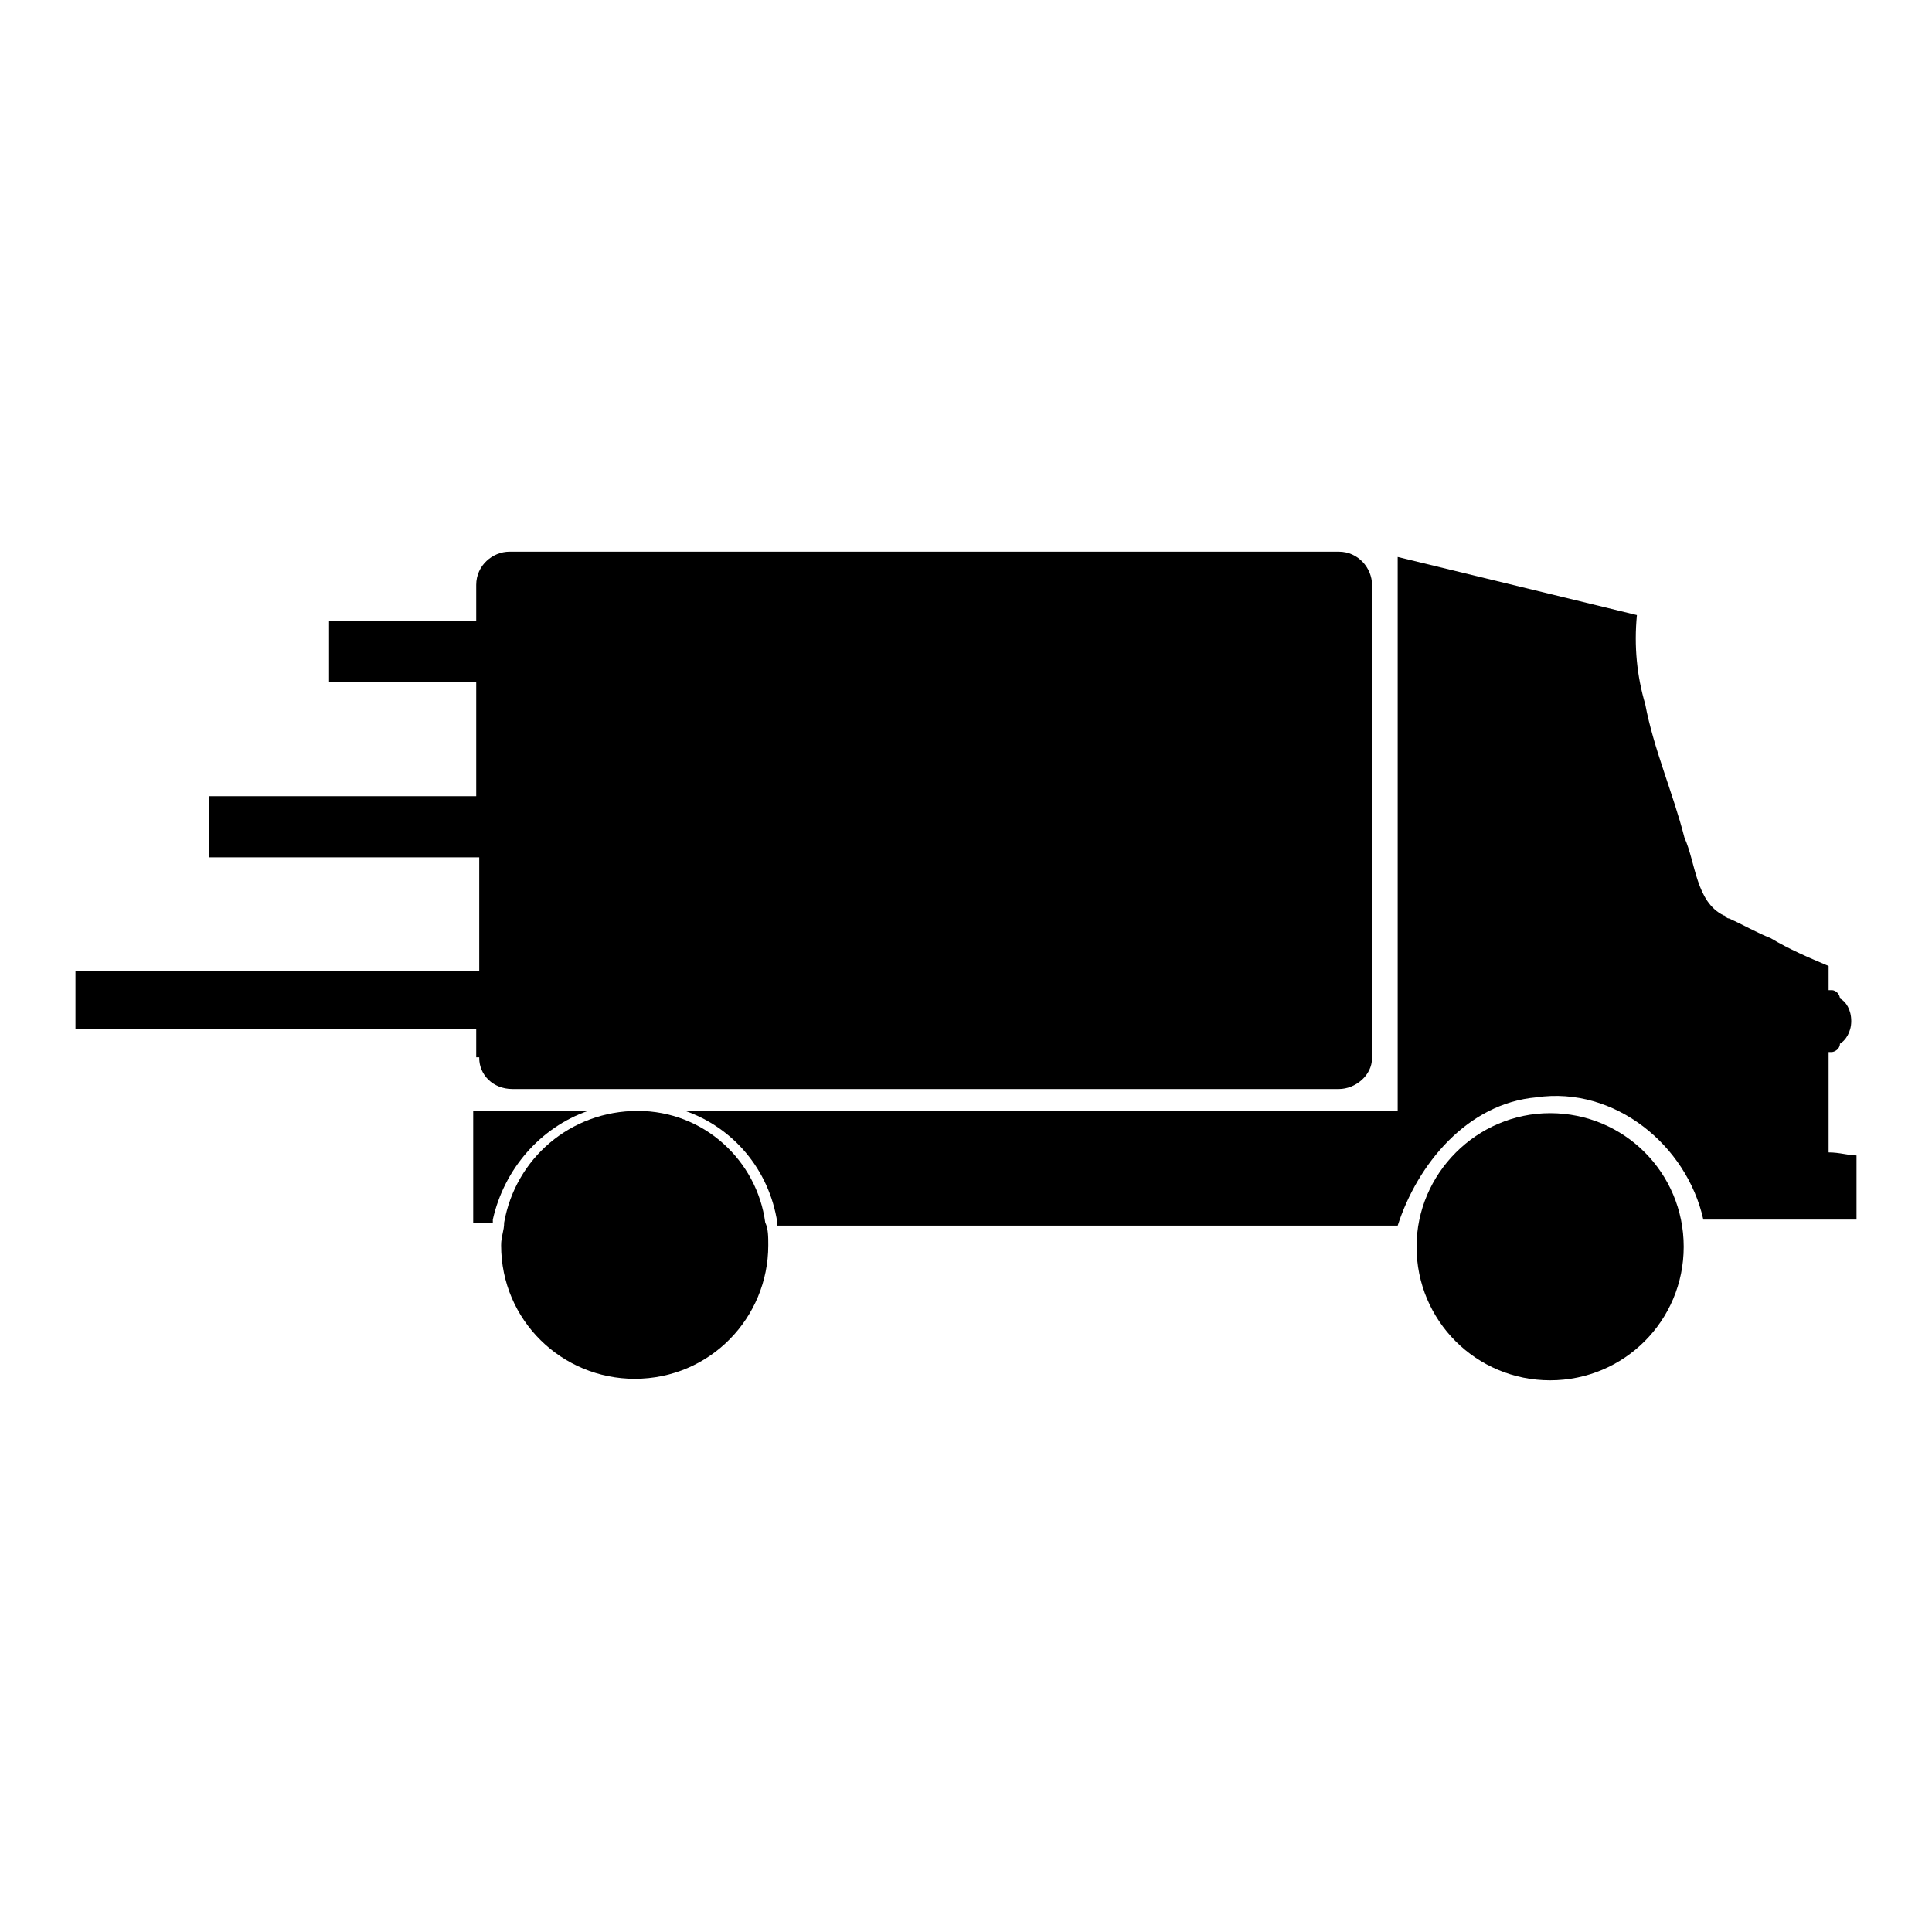
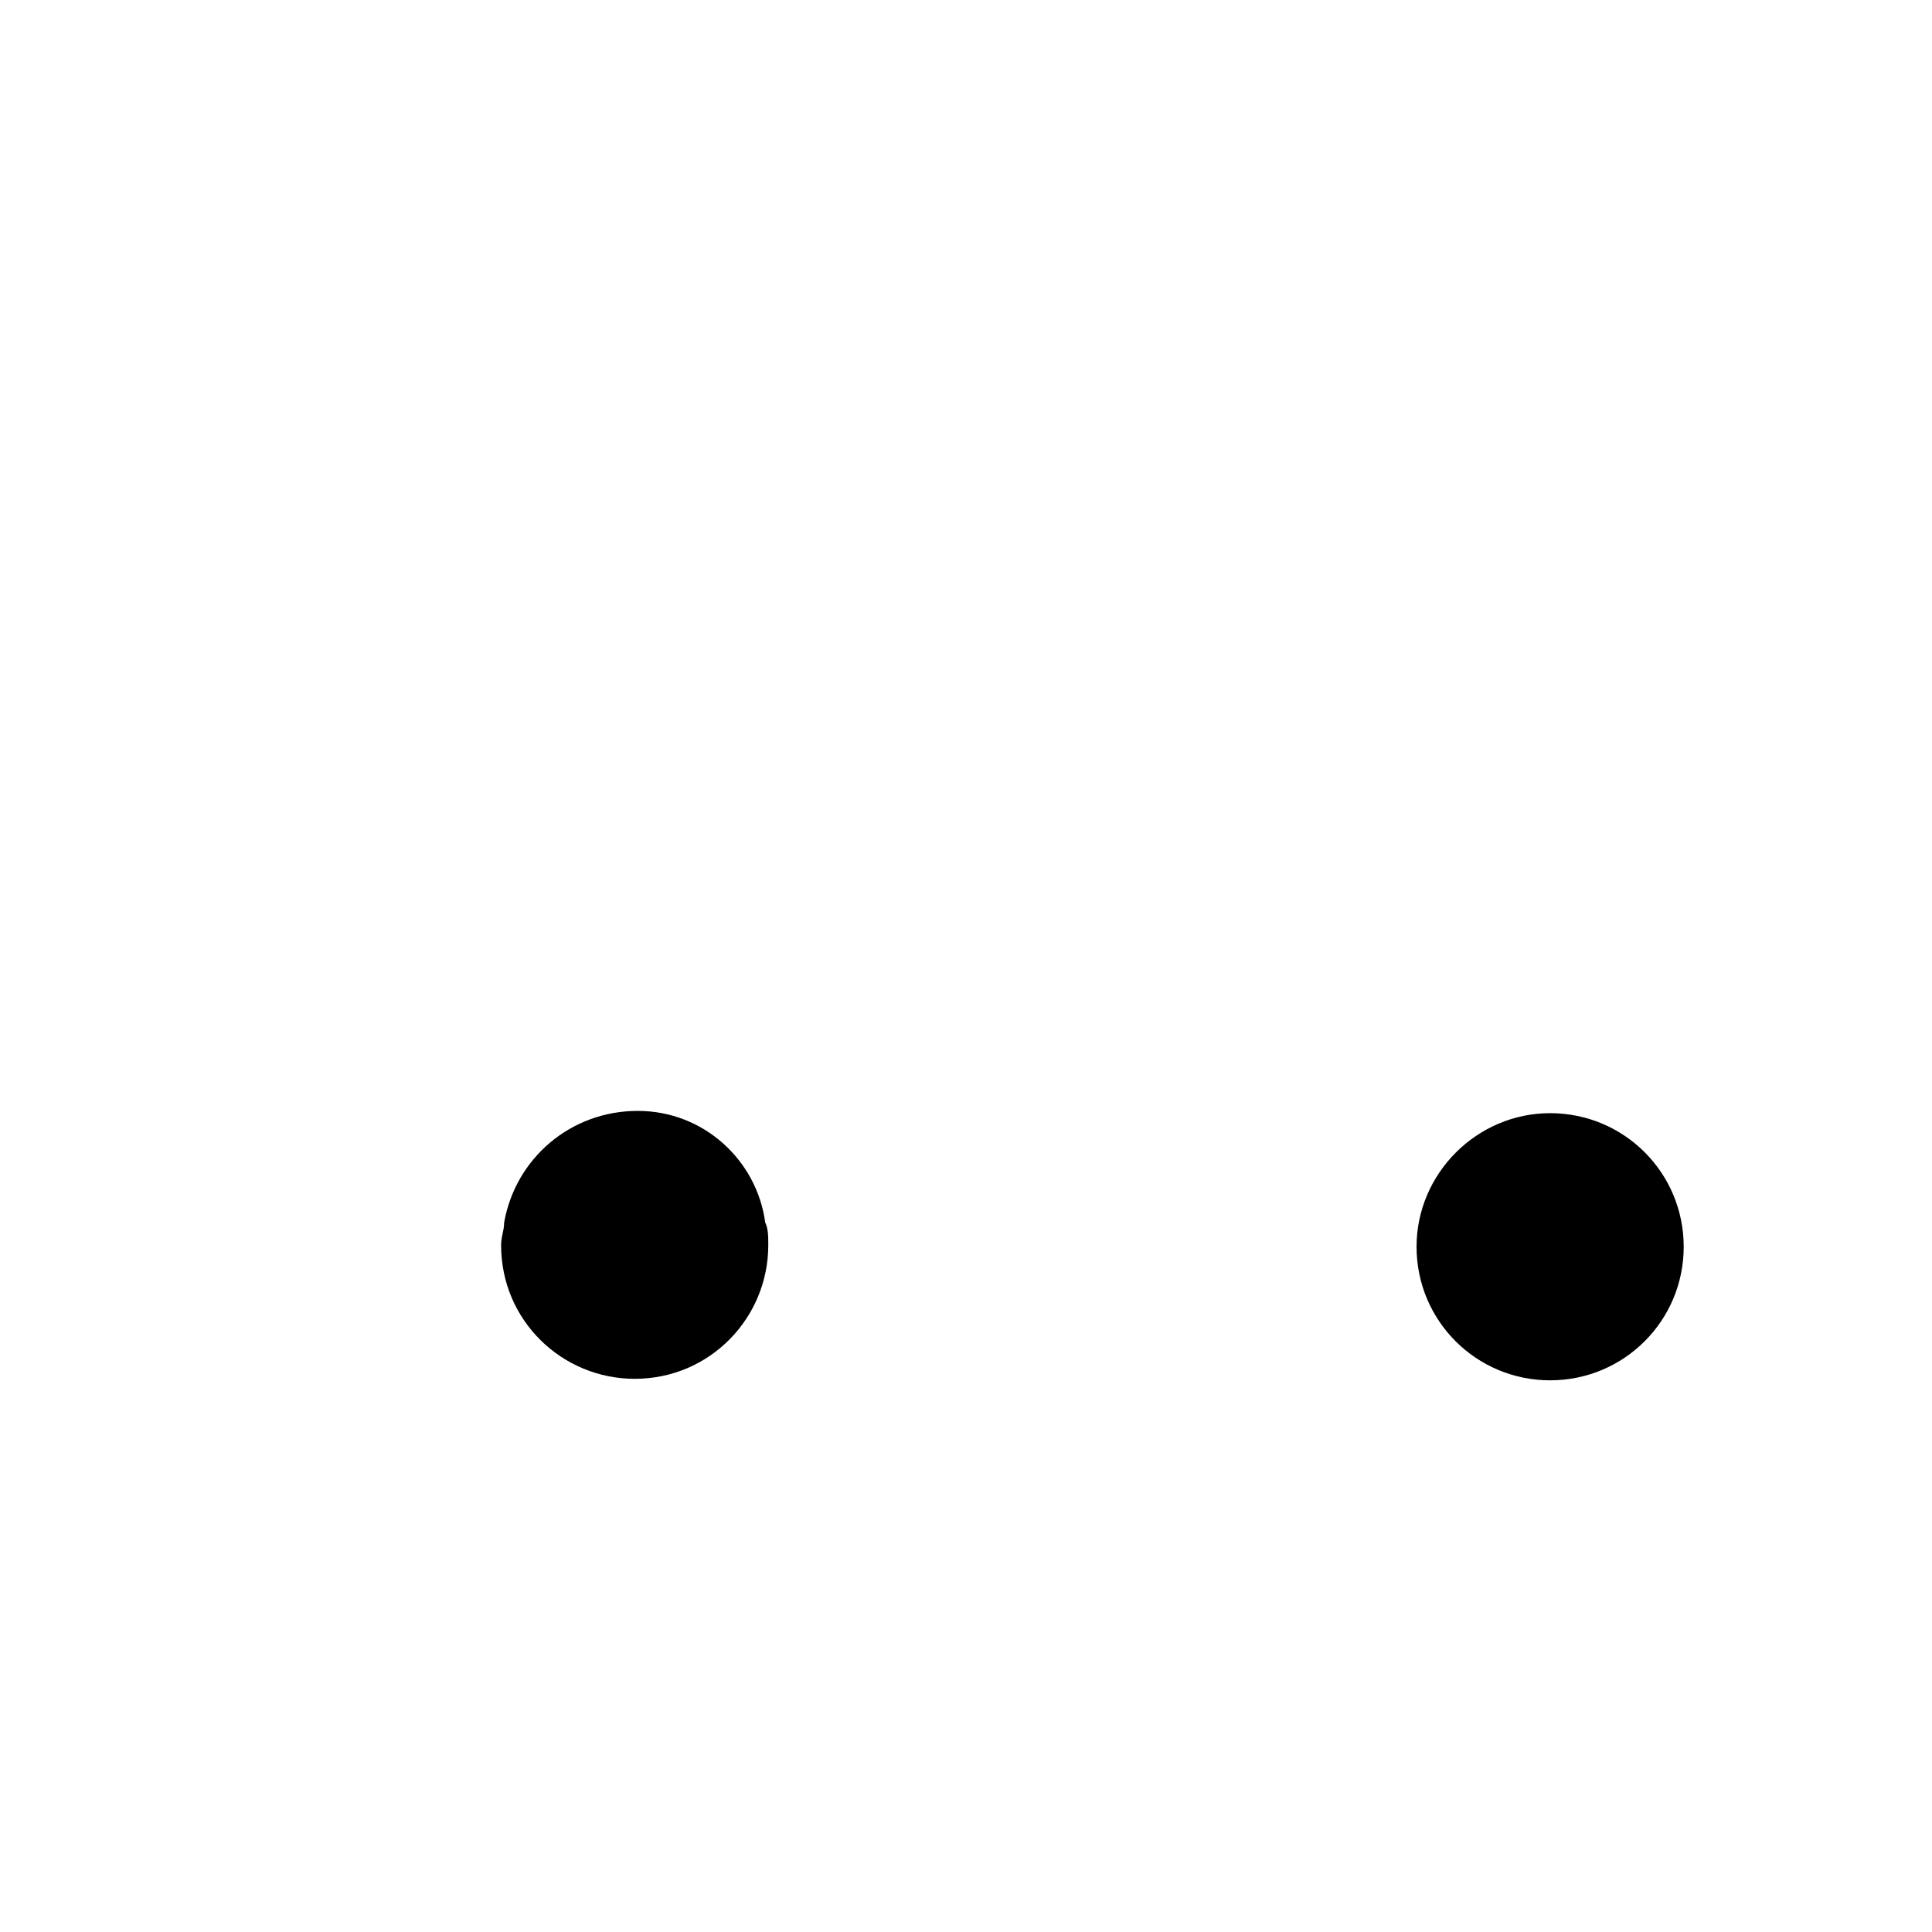
<svg xmlns="http://www.w3.org/2000/svg" version="1.1" x="0px" y="0px" viewBox="0 0 256 256" enable-background="new 0 0 256 256" xml:space="preserve">
  <g>
-     <path fill="#000000" d="M63.5,140.2c0,2.2,1.8,4.1,4.4,4.1h109.5c2.2,0,4.4-1.8,4.4-4.1V77.5c0-2.2-1.8-4.4-4.4-4.4H67.5 c-2.2,0-4.4,1.8-4.4,4.4v4.8H43.6v8.1h19.5v15.1H27.7v8.1h35.8v15.1H10v7.7h53.1v3.7H63.5z M77.9,147.2H62.7v14.8h2.6v-0.4 C66.8,154.9,71.6,149.4,77.9,147.2z" />
    <path fill="#000000" d="M84.5,147.2c-8.9,0-16.2,6.3-17.7,14.8c0,1.1-0.4,1.8-0.4,3c0,10,8.1,17.7,17.7,17.7 c10,0,17.7-8.1,17.7-17.7c0-1.1,0-2.2-0.4-3C100.3,153.8,93.3,147.2,84.5,147.2z" />
    <path fill="#000000" d="M187.7,165.2c0,9.8,7.9,17.7,17.7,17.7c9.8,0,17.7-7.9,17.7-17.7l0,0c0-9.8-7.9-17.7-17.7-17.7 C195.7,147.5,187.7,155.5,187.7,165.2z" />
-     <path fill="#000000" d="M242.3,152.7v-13.3h0.4c0.4,0,1.1-0.4,1.1-1.1c0.7-0.4,1.5-1.5,1.5-3s-0.7-2.6-1.5-3c0-0.4-0.4-1.1-1.1-1.1 h-0.4V128c-2.6-1.1-5.2-2.2-7.7-3.7c-1.8-0.7-3.7-1.8-5.5-2.6c-0.4,0-0.4-0.4-0.7-0.4c-3.7-1.8-3.7-7-5.2-10.3 c-1.5-5.9-4.1-11.8-5.2-17.7c-1.1-3.7-1.5-7.7-1.1-11.8l-31.7-7.7v73.4H90.8c6.3,2.2,11.1,7.7,12.2,14.8v0.4h82.2 c2.6-8.1,9.2-16.2,18.4-17c10.3-1.5,19.9,6.3,22.1,16.2H246v-8.5C244.9,153.1,243.8,152.7,242.3,152.7z" />
  </g>
</svg>